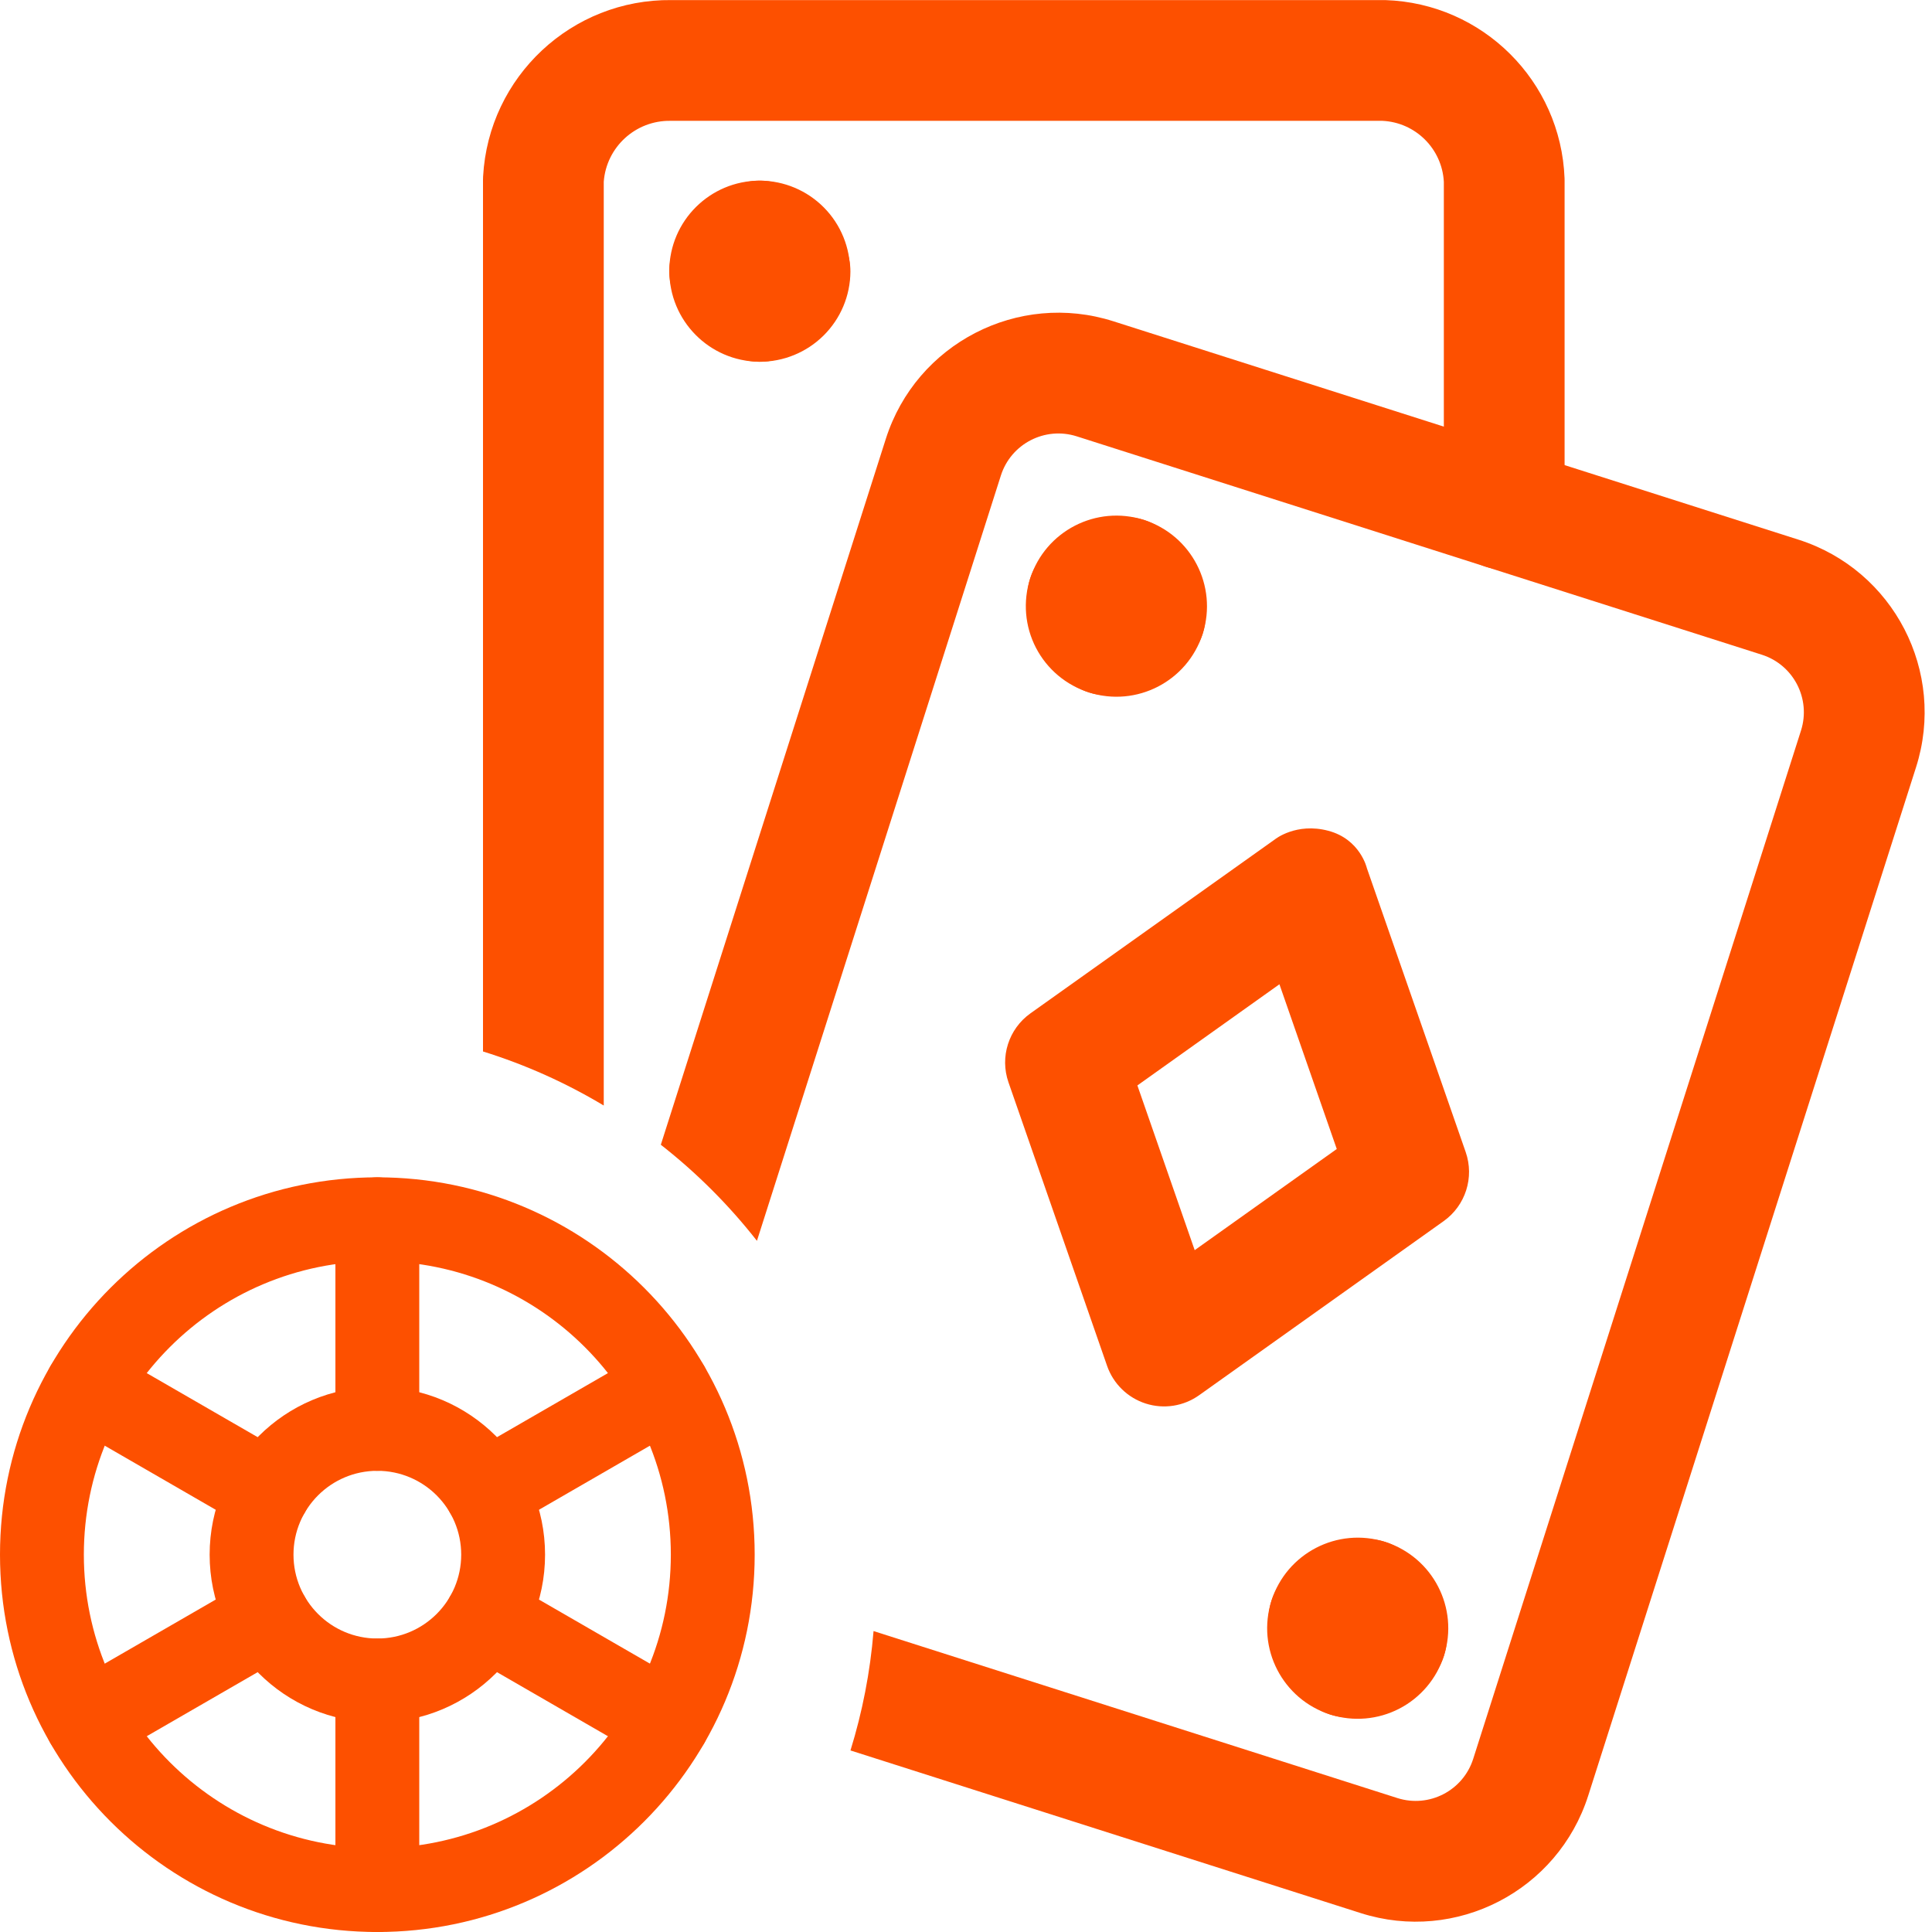
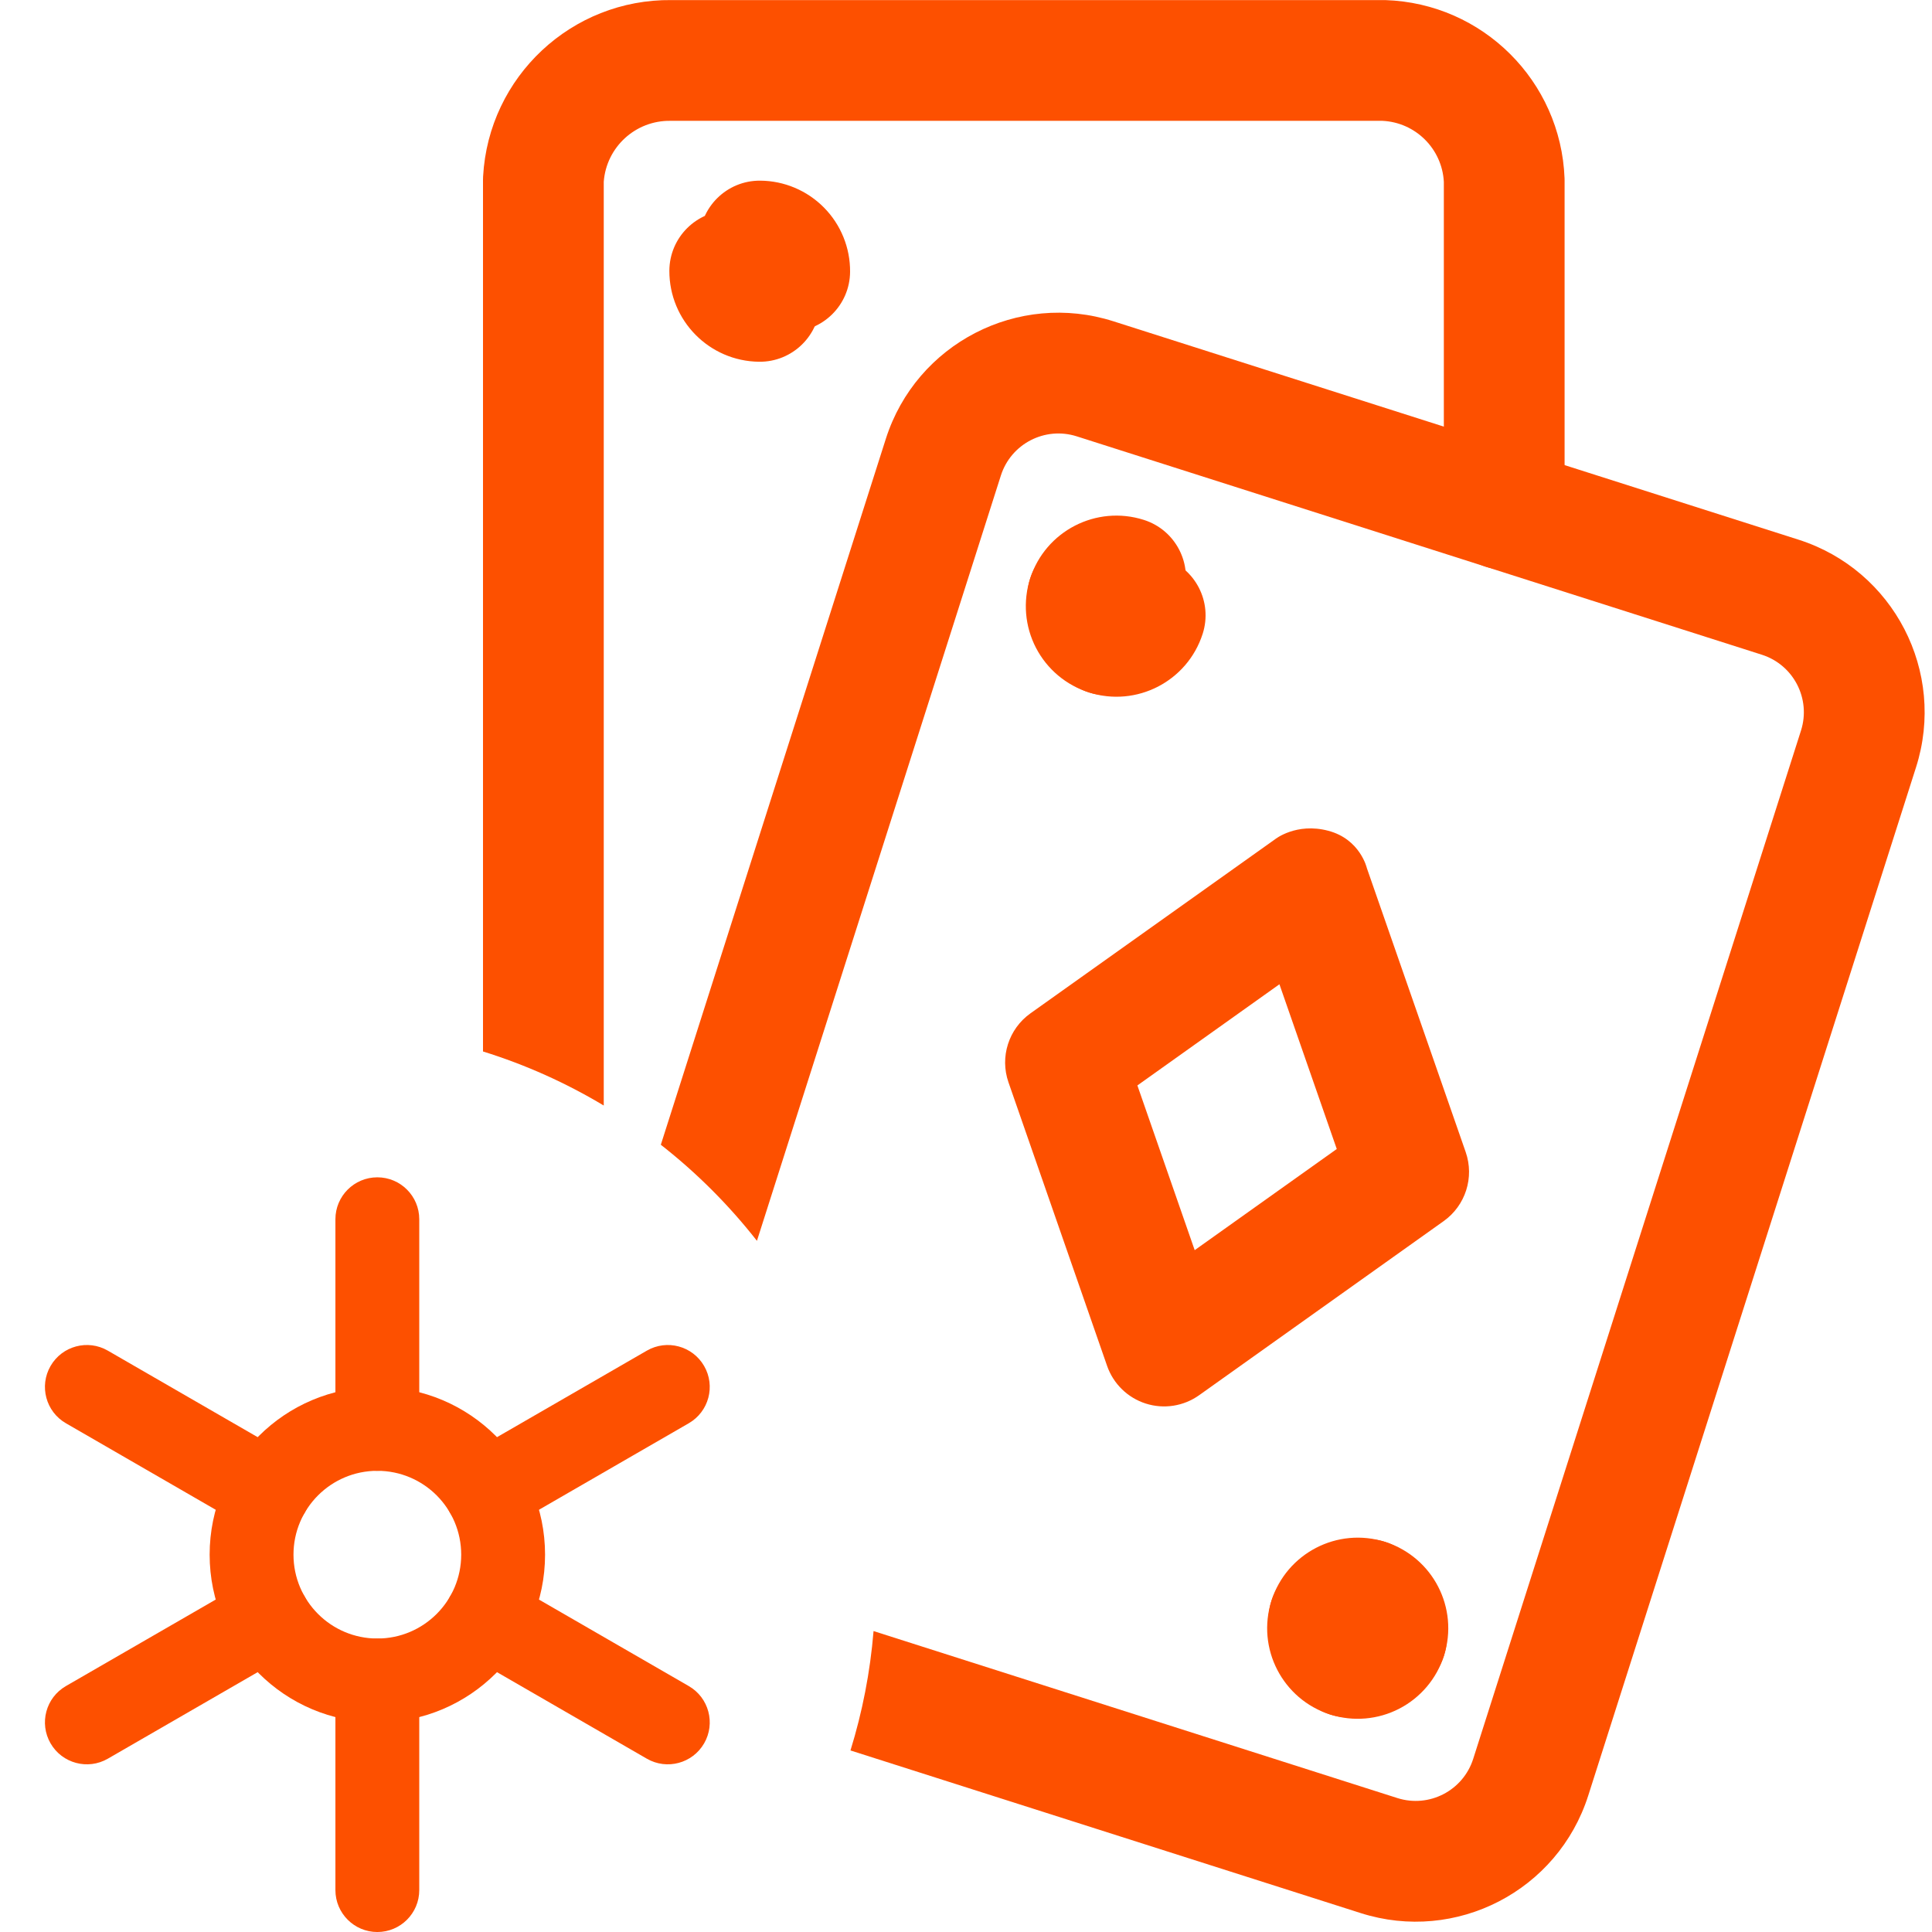
<svg xmlns="http://www.w3.org/2000/svg" width="100" height="100" viewBox="0 0 100 100" fill="none">
  <path fill-rule="evenodd" clip-rule="evenodd" d="M53.337 52.45L66 43.438C66 43.438 67.09 42.562 68.75 43C70.41 43.438 70.75 44.938 70.75 44.938L75.864 59.631C76.32 60.943 75.856 62.398 74.725 63.204L62.067 72.216C61.265 72.787 60.242 72.947 59.305 72.648C58.368 72.349 57.626 71.626 57.303 70.697L52.199 56.022C51.742 54.711 52.206 53.256 53.337 52.45ZM66.223 50.946L58.871 56.182L61.837 64.708L69.191 59.472L66.223 50.946Z" fill="#FD5000" />
-   <path fill-rule="evenodd" clip-rule="evenodd" d="M55.282 28.935C55.808 27.292 57.567 26.386 59.211 26.912C61.67 27.7 63.031 30.326 62.256 32.789C61.737 34.435 59.983 35.35 58.336 34.832C57.125 34.45 56.31 33.399 56.17 32.215C55.283 31.417 54.895 30.145 55.282 28.935Z" fill="#FD5000" />
  <path fill-rule="evenodd" clip-rule="evenodd" d="M58.618 32.992C59.8 32.855 60.851 32.044 61.236 30.836C61.76 29.192 60.852 27.434 59.207 26.91C56.743 26.125 54.108 27.484 53.32 29.948C52.794 31.591 53.7 33.35 55.343 33.876C56.551 34.263 57.82 33.876 58.618 32.992Z" fill="#FD5000" />
  <path fill-rule="evenodd" clip-rule="evenodd" d="M59.4 30.536C59.261 29.357 58.454 28.31 57.25 27.924C55.607 27.397 53.847 28.302 53.32 29.945C52.939 31.133 53.048 32.423 53.621 33.53C54.195 34.637 55.186 35.47 56.376 35.843C58.022 36.361 59.776 35.446 60.294 33.799C60.673 32.593 60.283 31.329 59.4 30.536Z" fill="#FD5000" />
  <path fill-rule="evenodd" clip-rule="evenodd" d="M60.227 28.874C61.871 29.4 62.777 31.159 62.251 32.803C61.463 35.266 58.828 36.626 56.364 35.84C54.719 35.316 53.811 33.559 54.335 31.914C54.72 30.706 55.77 29.895 56.953 29.758C57.75 28.874 59.02 28.488 60.227 28.874Z" fill="#FD5000" />
  <path fill-rule="evenodd" clip-rule="evenodd" d="M67.774 81.835C68.3 80.191 70.059 79.285 71.703 79.811C74.166 80.6 75.525 83.234 74.74 85.699C74.216 87.343 72.458 88.251 70.814 87.728C69.606 87.343 68.795 86.292 68.658 85.109C67.774 84.312 67.387 83.042 67.774 81.835Z" fill="#FD5000" />
  <path fill-rule="evenodd" clip-rule="evenodd" d="M71.114 85.891C72.298 85.752 73.349 84.937 73.731 83.725C74.249 82.079 73.335 80.324 71.688 79.806C69.225 79.031 66.599 80.391 65.811 82.851C65.285 84.494 66.191 86.254 67.835 86.78C69.044 87.167 70.316 86.779 71.114 85.891Z" fill="#FD5000" />
  <path fill-rule="evenodd" clip-rule="evenodd" d="M71.893 83.444C71.755 82.262 70.944 81.211 69.736 80.826C68.092 80.302 66.334 81.21 65.81 82.855C65.025 85.319 66.384 87.954 68.848 88.742C70.491 89.268 72.25 88.362 72.776 86.719C73.163 85.511 72.776 84.242 71.893 83.444Z" fill="#FD5000" />
  <path fill-rule="evenodd" clip-rule="evenodd" d="M72.707 81.771C74.352 82.293 75.263 84.049 74.741 85.695C74.365 86.88 73.533 87.867 72.429 88.439C71.325 89.011 70.039 89.121 68.854 88.745C67.209 88.222 66.299 86.465 66.822 84.82C67.205 83.612 68.254 82.801 69.436 82.662C70.231 81.777 71.499 81.388 72.707 81.771Z" fill="#FD5000" />
  <path fill-rule="evenodd" clip-rule="evenodd" d="M36.2 12.459C36.209 10.733 37.616 9.341 39.342 9.351C40.586 9.357 41.776 9.859 42.65 10.745C43.524 11.63 44.01 12.827 44 14.072C43.986 15.797 42.576 17.185 40.85 17.171C39.585 17.161 38.501 16.4 38.018 15.315C36.939 14.818 36.193 13.724 36.2 12.459Z" fill="#FD5000" />
-   <path fill-rule="evenodd" clip-rule="evenodd" d="M40.609 15.325C41.697 14.834 42.453 13.738 42.45 12.467C42.445 10.742 41.043 9.346 39.317 9.351C36.747 9.357 34.662 11.431 34.642 14.001C34.628 15.726 36.016 17.137 37.742 17.151C39.013 17.161 40.112 16.411 40.609 15.325Z" fill="#FD5000" />
  <path fill-rule="evenodd" clip-rule="evenodd" d="M40.629 12.758C40.144 11.666 39.052 10.903 37.779 10.899C36.053 10.895 34.651 12.29 34.646 14.016C34.639 16.595 36.713 18.697 39.292 18.724C41.018 18.742 42.431 17.358 42.45 15.633C42.463 14.36 41.715 13.258 40.629 12.758Z" fill="#FD5000" />
-   <path fill-rule="evenodd" clip-rule="evenodd" d="M40.908 10.921C42.634 10.93 44.026 12.336 44.017 14.062C44.01 15.306 43.51 16.495 42.626 17.369C41.742 18.244 40.547 18.731 39.304 18.725C37.578 18.715 36.187 17.309 36.196 15.583C36.203 14.316 36.963 13.229 38.05 12.744C38.546 11.663 39.641 10.914 40.908 10.921Z" fill="#FD5000" />
  <path d="M57.63 16.63C52.697 15.058 47.423 17.782 45.85 22.715L34.204 59.252C36.057 60.702 37.728 62.373 39.179 64.225L51.805 24.613C52.329 22.969 54.087 22.061 55.732 22.585L91.191 33.888C92.835 34.412 93.743 36.17 93.219 37.814L76.253 91.038C75.729 92.683 73.971 93.591 72.327 93.067L45.215 84.424C45.04 86.558 44.633 88.626 44.02 90.603L70.429 99.021C75.362 100.594 80.636 97.87 82.208 92.936L99.174 39.712C100.746 34.779 98.022 29.506 93.089 27.933L57.63 16.63Z" fill="#FD5000" />
  <path d="M71.608 0.004H34.761C29.592 -0.055 25.291 3.967 25.005 9.131C25.002 9.188 25 9.246 25 9.304V54.424C27.209 55.111 29.304 56.055 31.25 57.222V9.404C31.387 7.613 32.894 6.229 34.699 6.254H71.549C73.265 6.332 74.643 7.7 74.733 9.414V26.358C74.733 28.084 76.133 29.483 77.858 29.483C79.584 29.483 80.983 28.084 80.983 26.358V9.345C80.983 9.306 80.983 9.266 80.981 9.226C80.789 4.196 76.742 0.17 71.711 0.005L71.608 0.004Z" fill="#FD5000" />
-   <path fill-rule="evenodd" clip-rule="evenodd" d="M0 80.469C0 69.682 8.744 60.938 19.531 60.938C30.318 60.938 39.062 69.682 39.062 80.469C39.062 91.256 30.318 100 19.531 100C8.744 100 0 91.256 0 80.469ZM19.531 65.278C11.142 65.278 4.34 72.079 4.34 80.469C4.34 88.859 11.142 95.66 19.531 95.66C27.921 95.66 34.722 88.859 34.722 80.469C34.722 72.079 27.921 65.278 19.531 65.278Z" fill="#FD5000" />
  <path fill-rule="evenodd" clip-rule="evenodd" d="M10.851 80.469C10.851 75.675 14.737 71.789 19.531 71.789C24.326 71.789 28.212 75.675 28.212 80.469C28.212 85.263 24.326 89.15 19.531 89.15C14.737 89.15 10.851 85.263 10.851 80.469ZM19.531 76.129C17.134 76.129 15.191 78.072 15.191 80.469C15.191 82.866 17.134 84.81 19.531 84.81C21.928 84.81 23.872 82.866 23.872 80.469C23.872 78.072 21.928 76.129 19.531 76.129Z" fill="#FD5000" />
  <path fill-rule="evenodd" clip-rule="evenodd" d="M19.531 60.938C20.73 60.938 21.701 61.909 21.701 63.108V73.958C21.701 75.157 20.73 76.129 19.531 76.129C18.333 76.129 17.361 75.157 17.361 73.958V63.108C17.361 61.909 18.333 60.938 19.531 60.938Z" fill="#FD5000" />
  <path fill-rule="evenodd" clip-rule="evenodd" d="M36.445 70.703C37.045 71.741 36.689 73.068 35.651 73.667L26.256 79.093C25.218 79.692 23.891 79.336 23.291 78.299C22.692 77.261 23.048 75.933 24.085 75.334L33.481 69.909C34.519 69.309 35.846 69.665 36.445 70.703Z" fill="#FD5000" />
  <path fill-rule="evenodd" clip-rule="evenodd" d="M2.617 70.703C3.216 69.665 4.544 69.309 5.581 69.909L14.977 75.334C16.015 75.933 16.37 77.261 15.771 78.299C15.171 79.336 13.844 79.692 12.806 79.093L3.411 73.667C2.373 73.068 2.018 71.741 2.617 70.703Z" fill="#FD5000" />
  <path fill-rule="evenodd" clip-rule="evenodd" d="M19.531 84.81C20.73 84.81 21.701 85.781 21.701 86.98V97.83C21.701 99.029 20.73 100.001 19.531 100.001C18.333 100.001 17.361 99.029 17.361 97.83V86.98C17.361 85.781 18.333 84.81 19.531 84.81Z" fill="#FD5000" />
  <path fill-rule="evenodd" clip-rule="evenodd" d="M23.291 82.64C23.891 81.602 25.218 81.246 26.256 81.846L35.651 87.271C36.689 87.87 37.045 89.198 36.445 90.236C35.846 91.273 34.519 91.629 33.481 91.03L24.085 85.604C23.048 85.005 22.692 83.678 23.291 82.64Z" fill="#FD5000" />
  <path fill-rule="evenodd" clip-rule="evenodd" d="M15.771 82.64C16.37 83.678 16.015 85.005 14.977 85.604L5.581 91.03C4.544 91.629 3.216 91.273 2.617 90.236C2.018 89.198 2.373 87.87 3.411 87.271L12.806 81.846C13.844 81.246 15.171 81.602 15.771 82.64Z" fill="#FD5000" />
</svg>